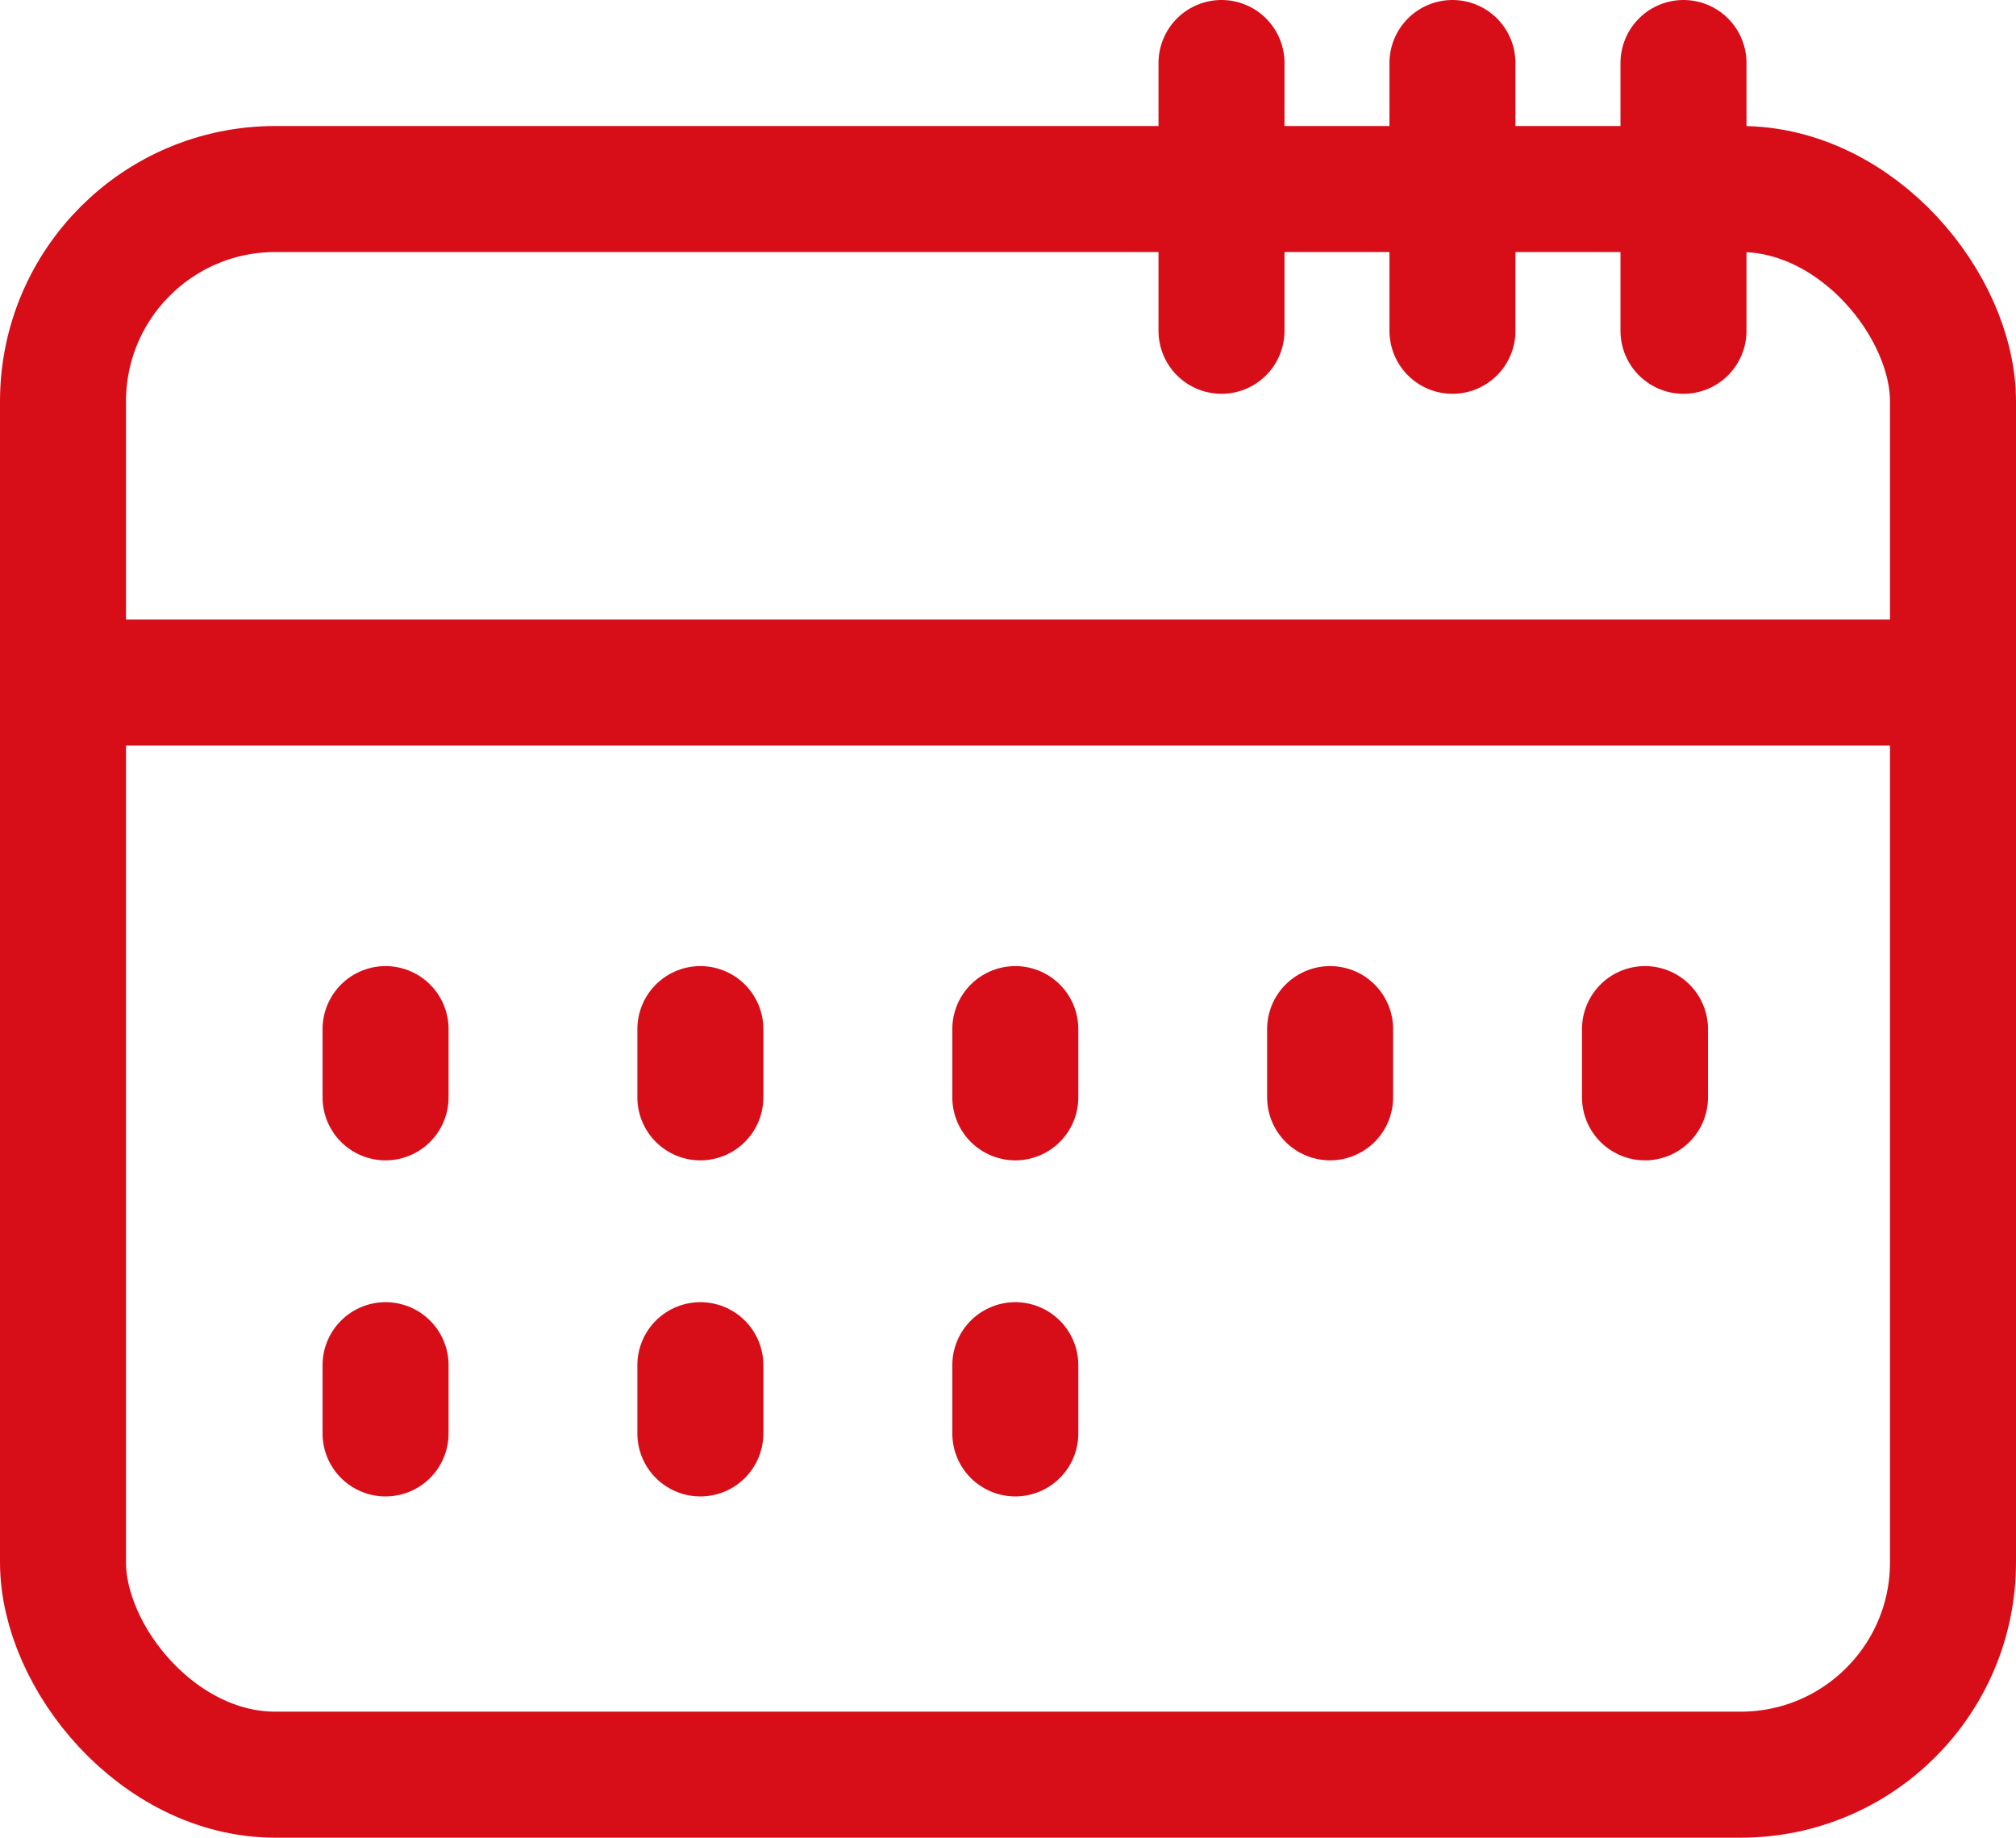
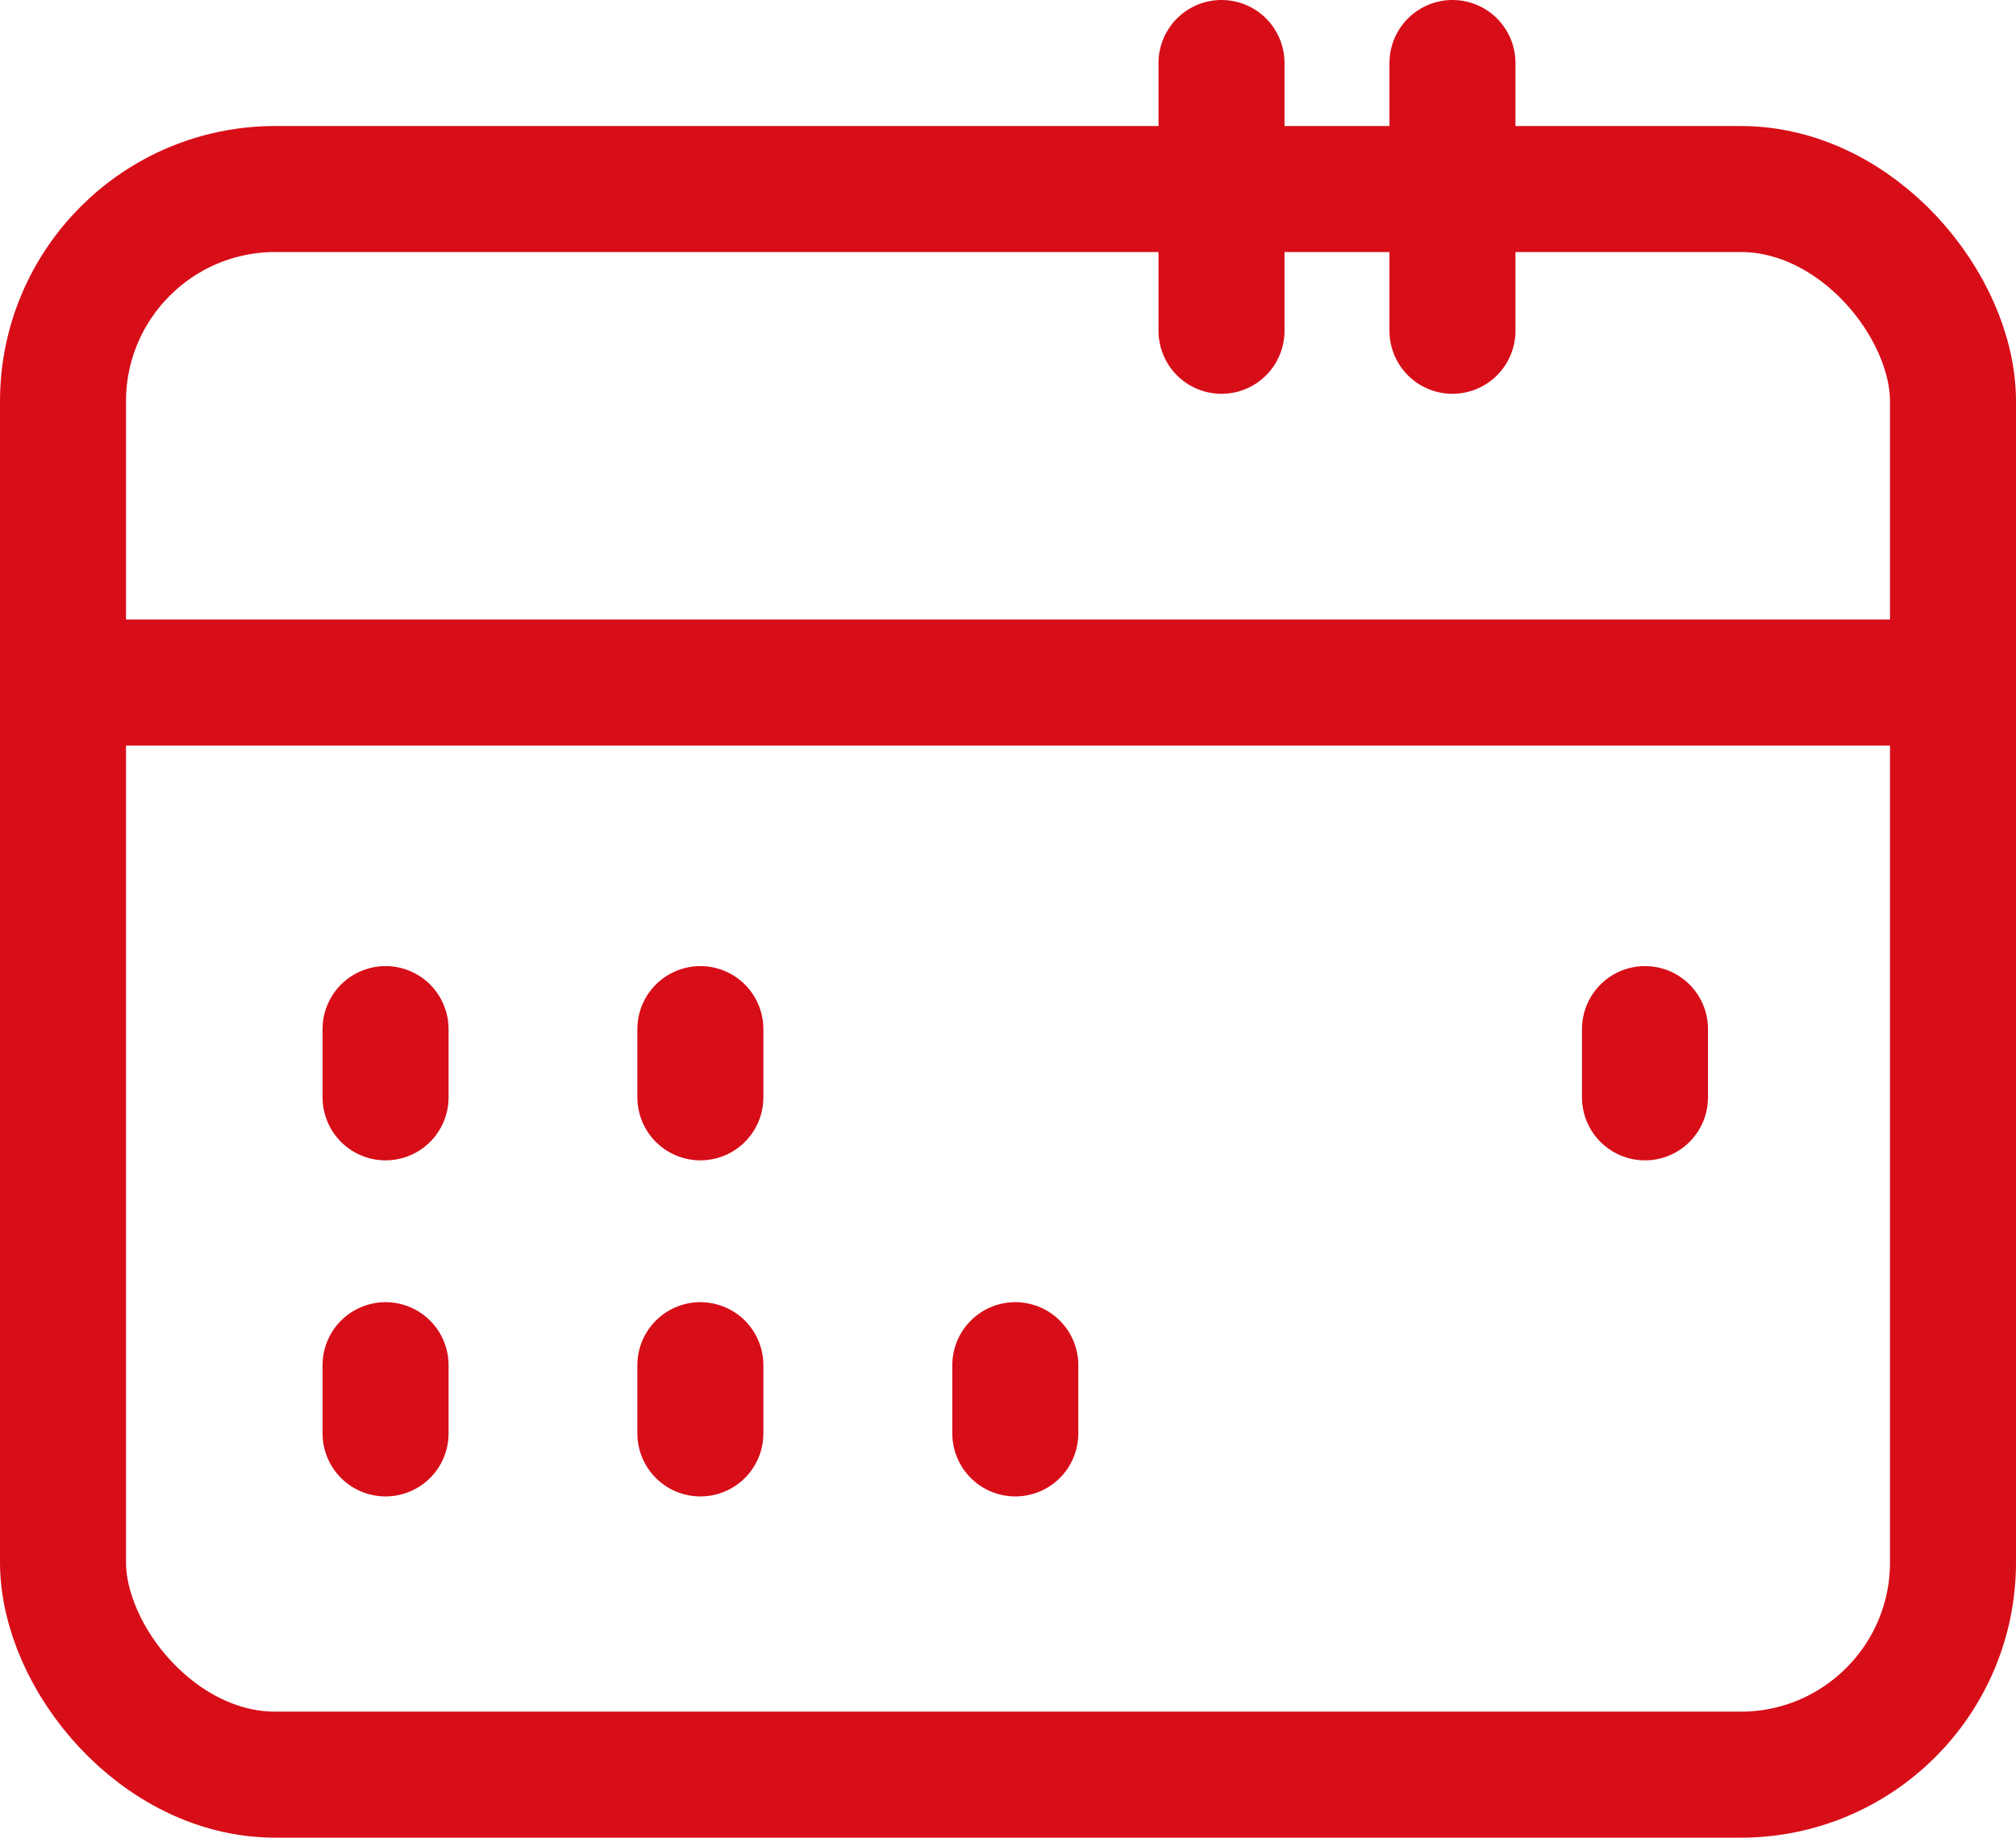
<svg xmlns="http://www.w3.org/2000/svg" width="32" height="29.167" viewBox="0 0 32 29.167">
  <g id="グループ_12548" data-name="グループ 12548" transform="translate(-943 -388)">
    <rect id="長方形_4978" data-name="長方形 4978" width="30" height="25.166" rx="3.37" transform="translate(944 391)" fill="none" stroke="#d70d18" stroke-linecap="round" stroke-linejoin="round" stroke-width="2" />
    <line id="線_19664" data-name="線 19664" x2="30" transform="translate(944 398.833)" fill="none" stroke="#d70d18" stroke-linecap="round" stroke-linejoin="round" stroke-width="2" />
    <line id="線_19665" data-name="線 19665" y2="4.25" transform="translate(962.389 389)" fill="none" stroke="#d70d18" stroke-linecap="round" stroke-linejoin="round" stroke-width="2" />
    <line id="線_19666" data-name="線 19666" y2="1.083" transform="translate(949.12 404.333)" fill="none" stroke="#d70d18" stroke-linecap="round" stroke-linejoin="round" stroke-width="2" />
    <line id="線_19667" data-name="線 19667" y2="1.083" transform="translate(954.117 404.333)" fill="none" stroke="#d70d18" stroke-linecap="round" stroke-linejoin="round" stroke-width="2" />
-     <line id="線_19668" data-name="線 19668" y2="1.083" transform="translate(959.116 404.333)" fill="none" stroke="#d70d18" stroke-linecap="round" stroke-linejoin="round" stroke-width="2" />
    <line id="線_19669" data-name="線 19669" y2="1.083" transform="translate(949.12 409.667)" fill="none" stroke="#d70d18" stroke-linecap="round" stroke-linejoin="round" stroke-width="2" />
    <line id="線_19670" data-name="線 19670" y2="1.083" transform="translate(954.117 409.667)" fill="none" stroke="#d70d18" stroke-linecap="round" stroke-linejoin="round" stroke-width="2" />
    <line id="線_19671" data-name="線 19671" y2="1.083" transform="translate(959.116 409.667)" fill="none" stroke="#d70d18" stroke-linecap="round" stroke-linejoin="round" stroke-width="2" />
-     <line id="線_19672" data-name="線 19672" y2="1.083" transform="translate(964.113 404.333)" fill="none" stroke="#d70d18" stroke-linecap="round" stroke-linejoin="round" stroke-width="2" />
    <line id="線_19673" data-name="線 19673" y2="1.083" transform="translate(969.111 404.333)" fill="none" stroke="#d70d18" stroke-linecap="round" stroke-linejoin="round" stroke-width="2" />
-     <line id="線_19674" data-name="線 19674" y2="4.25" transform="translate(969.722 389)" fill="none" stroke="#d70d18" stroke-linecap="round" stroke-linejoin="round" stroke-width="2" />
    <line id="線_19675" data-name="線 19675" y2="4.25" transform="translate(966.055 389)" fill="none" stroke="#d70d18" stroke-linecap="round" stroke-linejoin="round" stroke-width="2" />
  </g>
</svg>